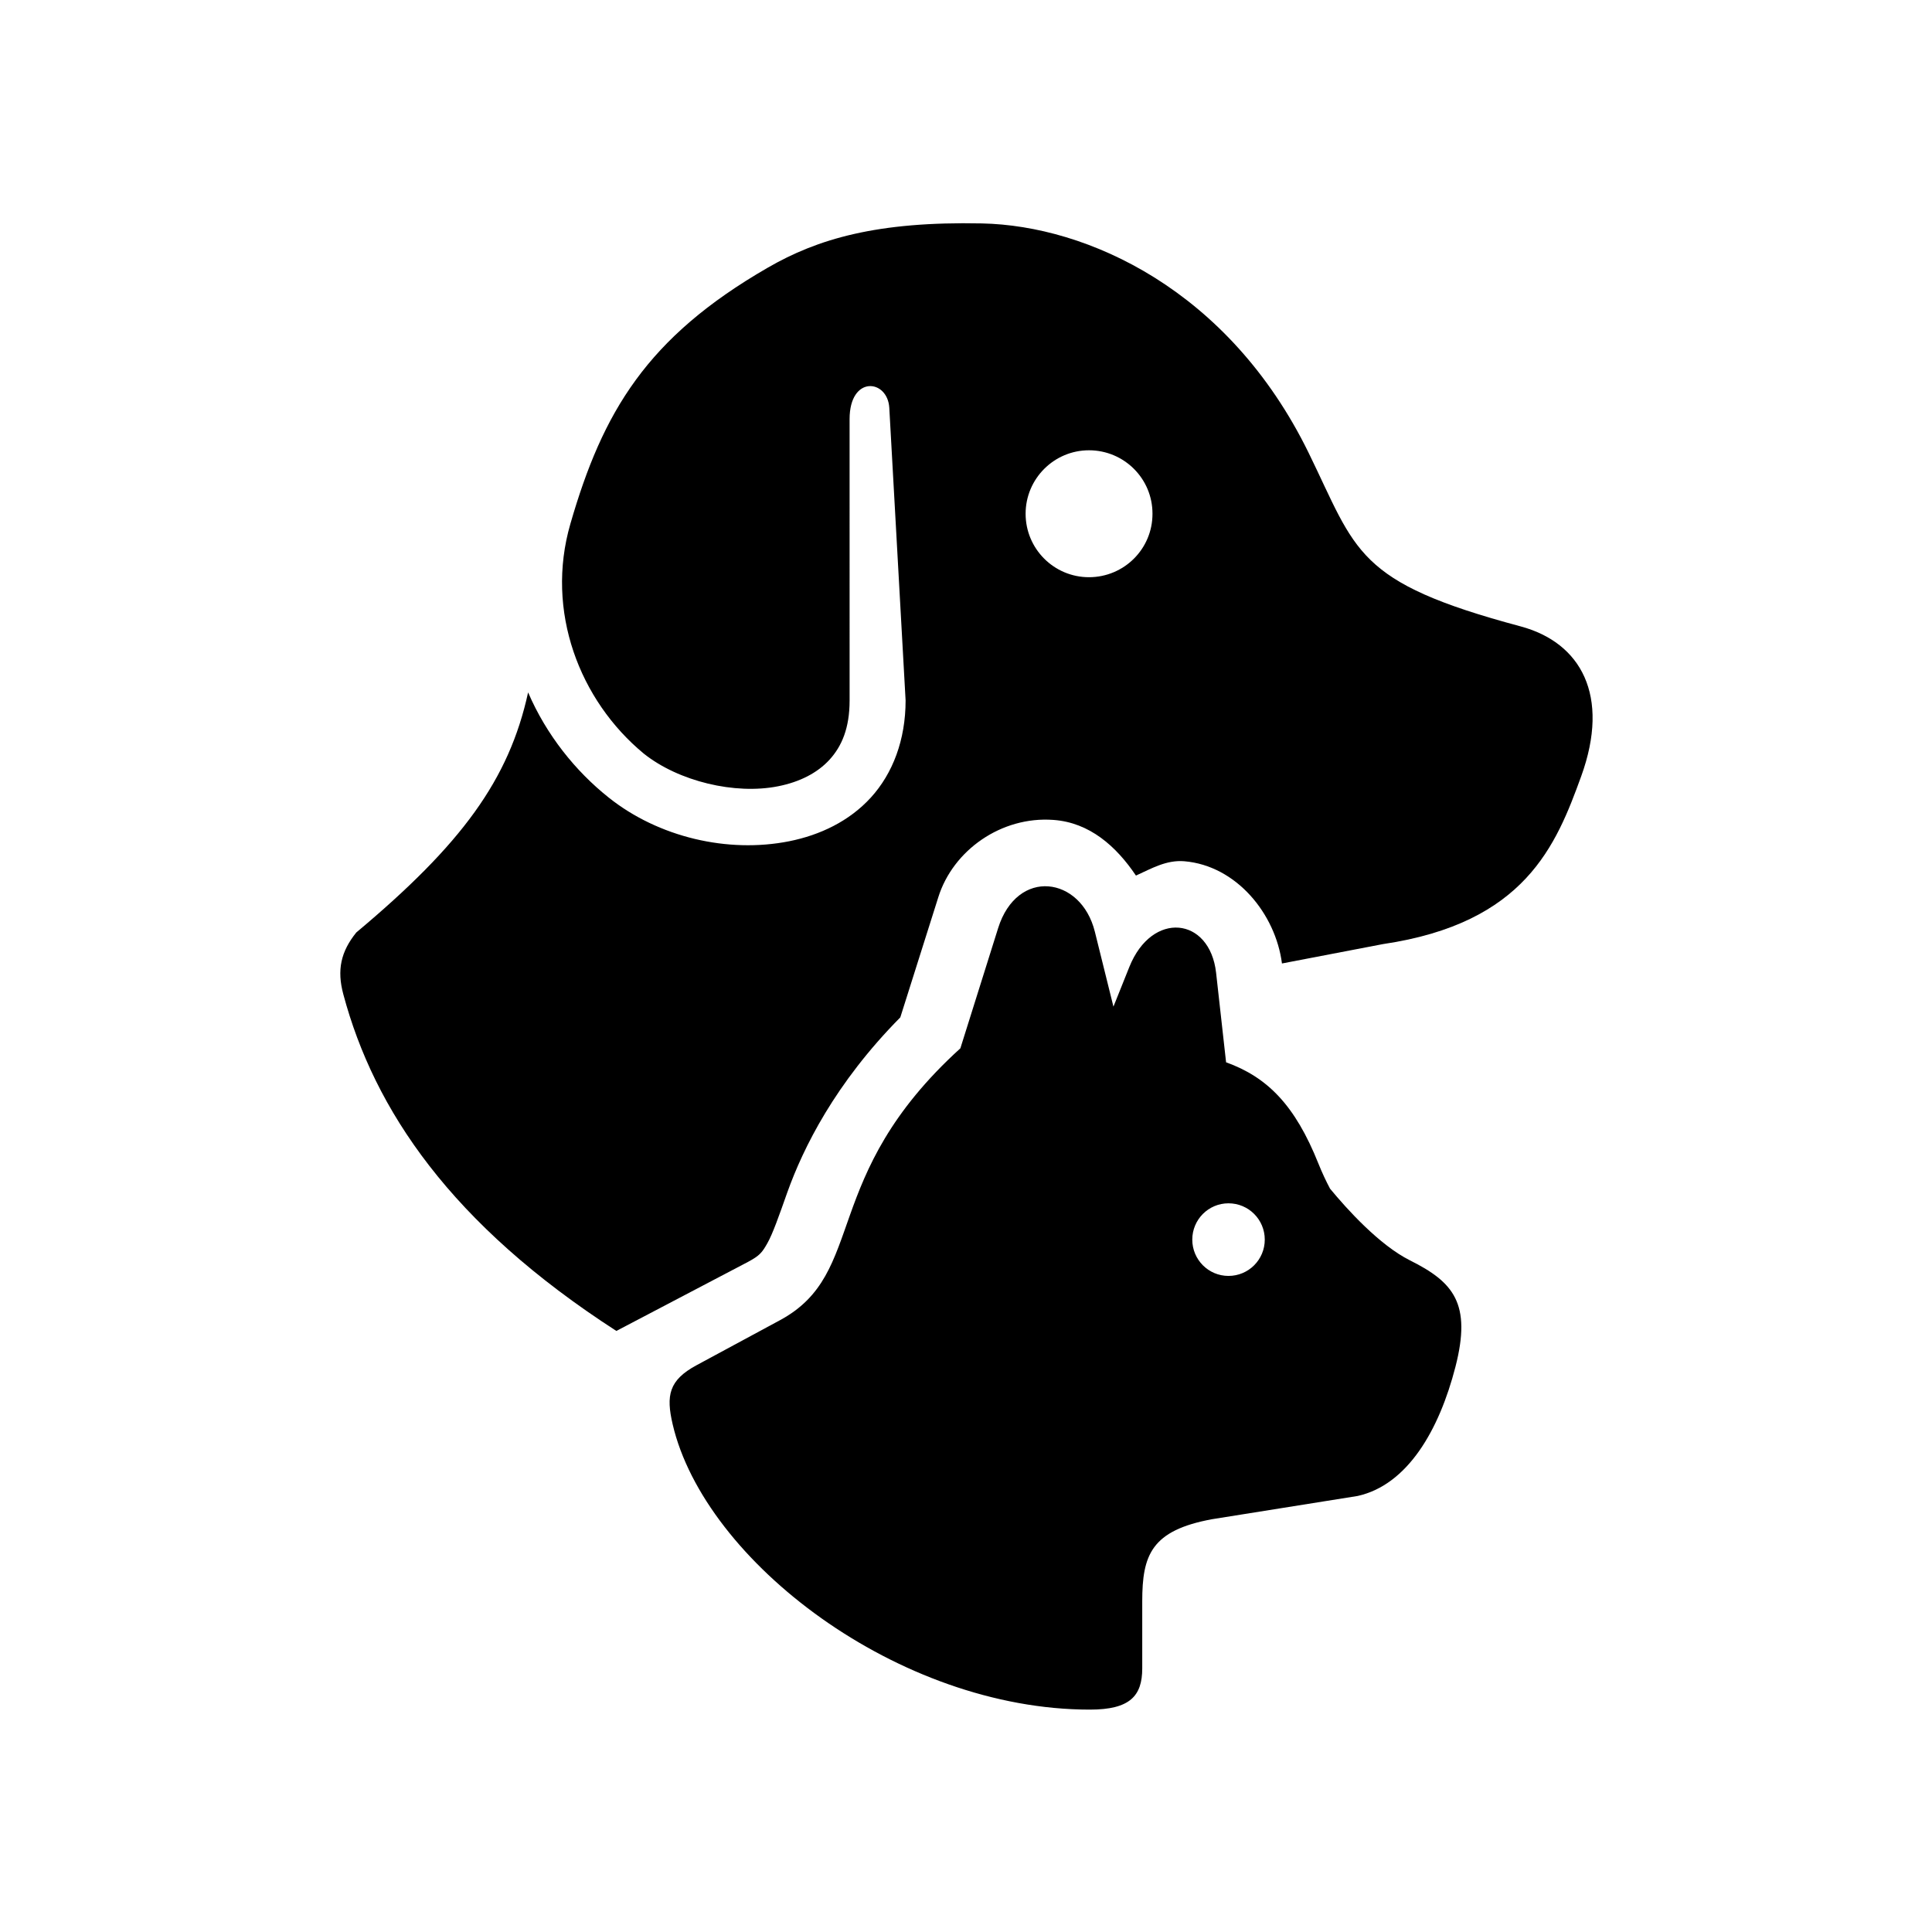
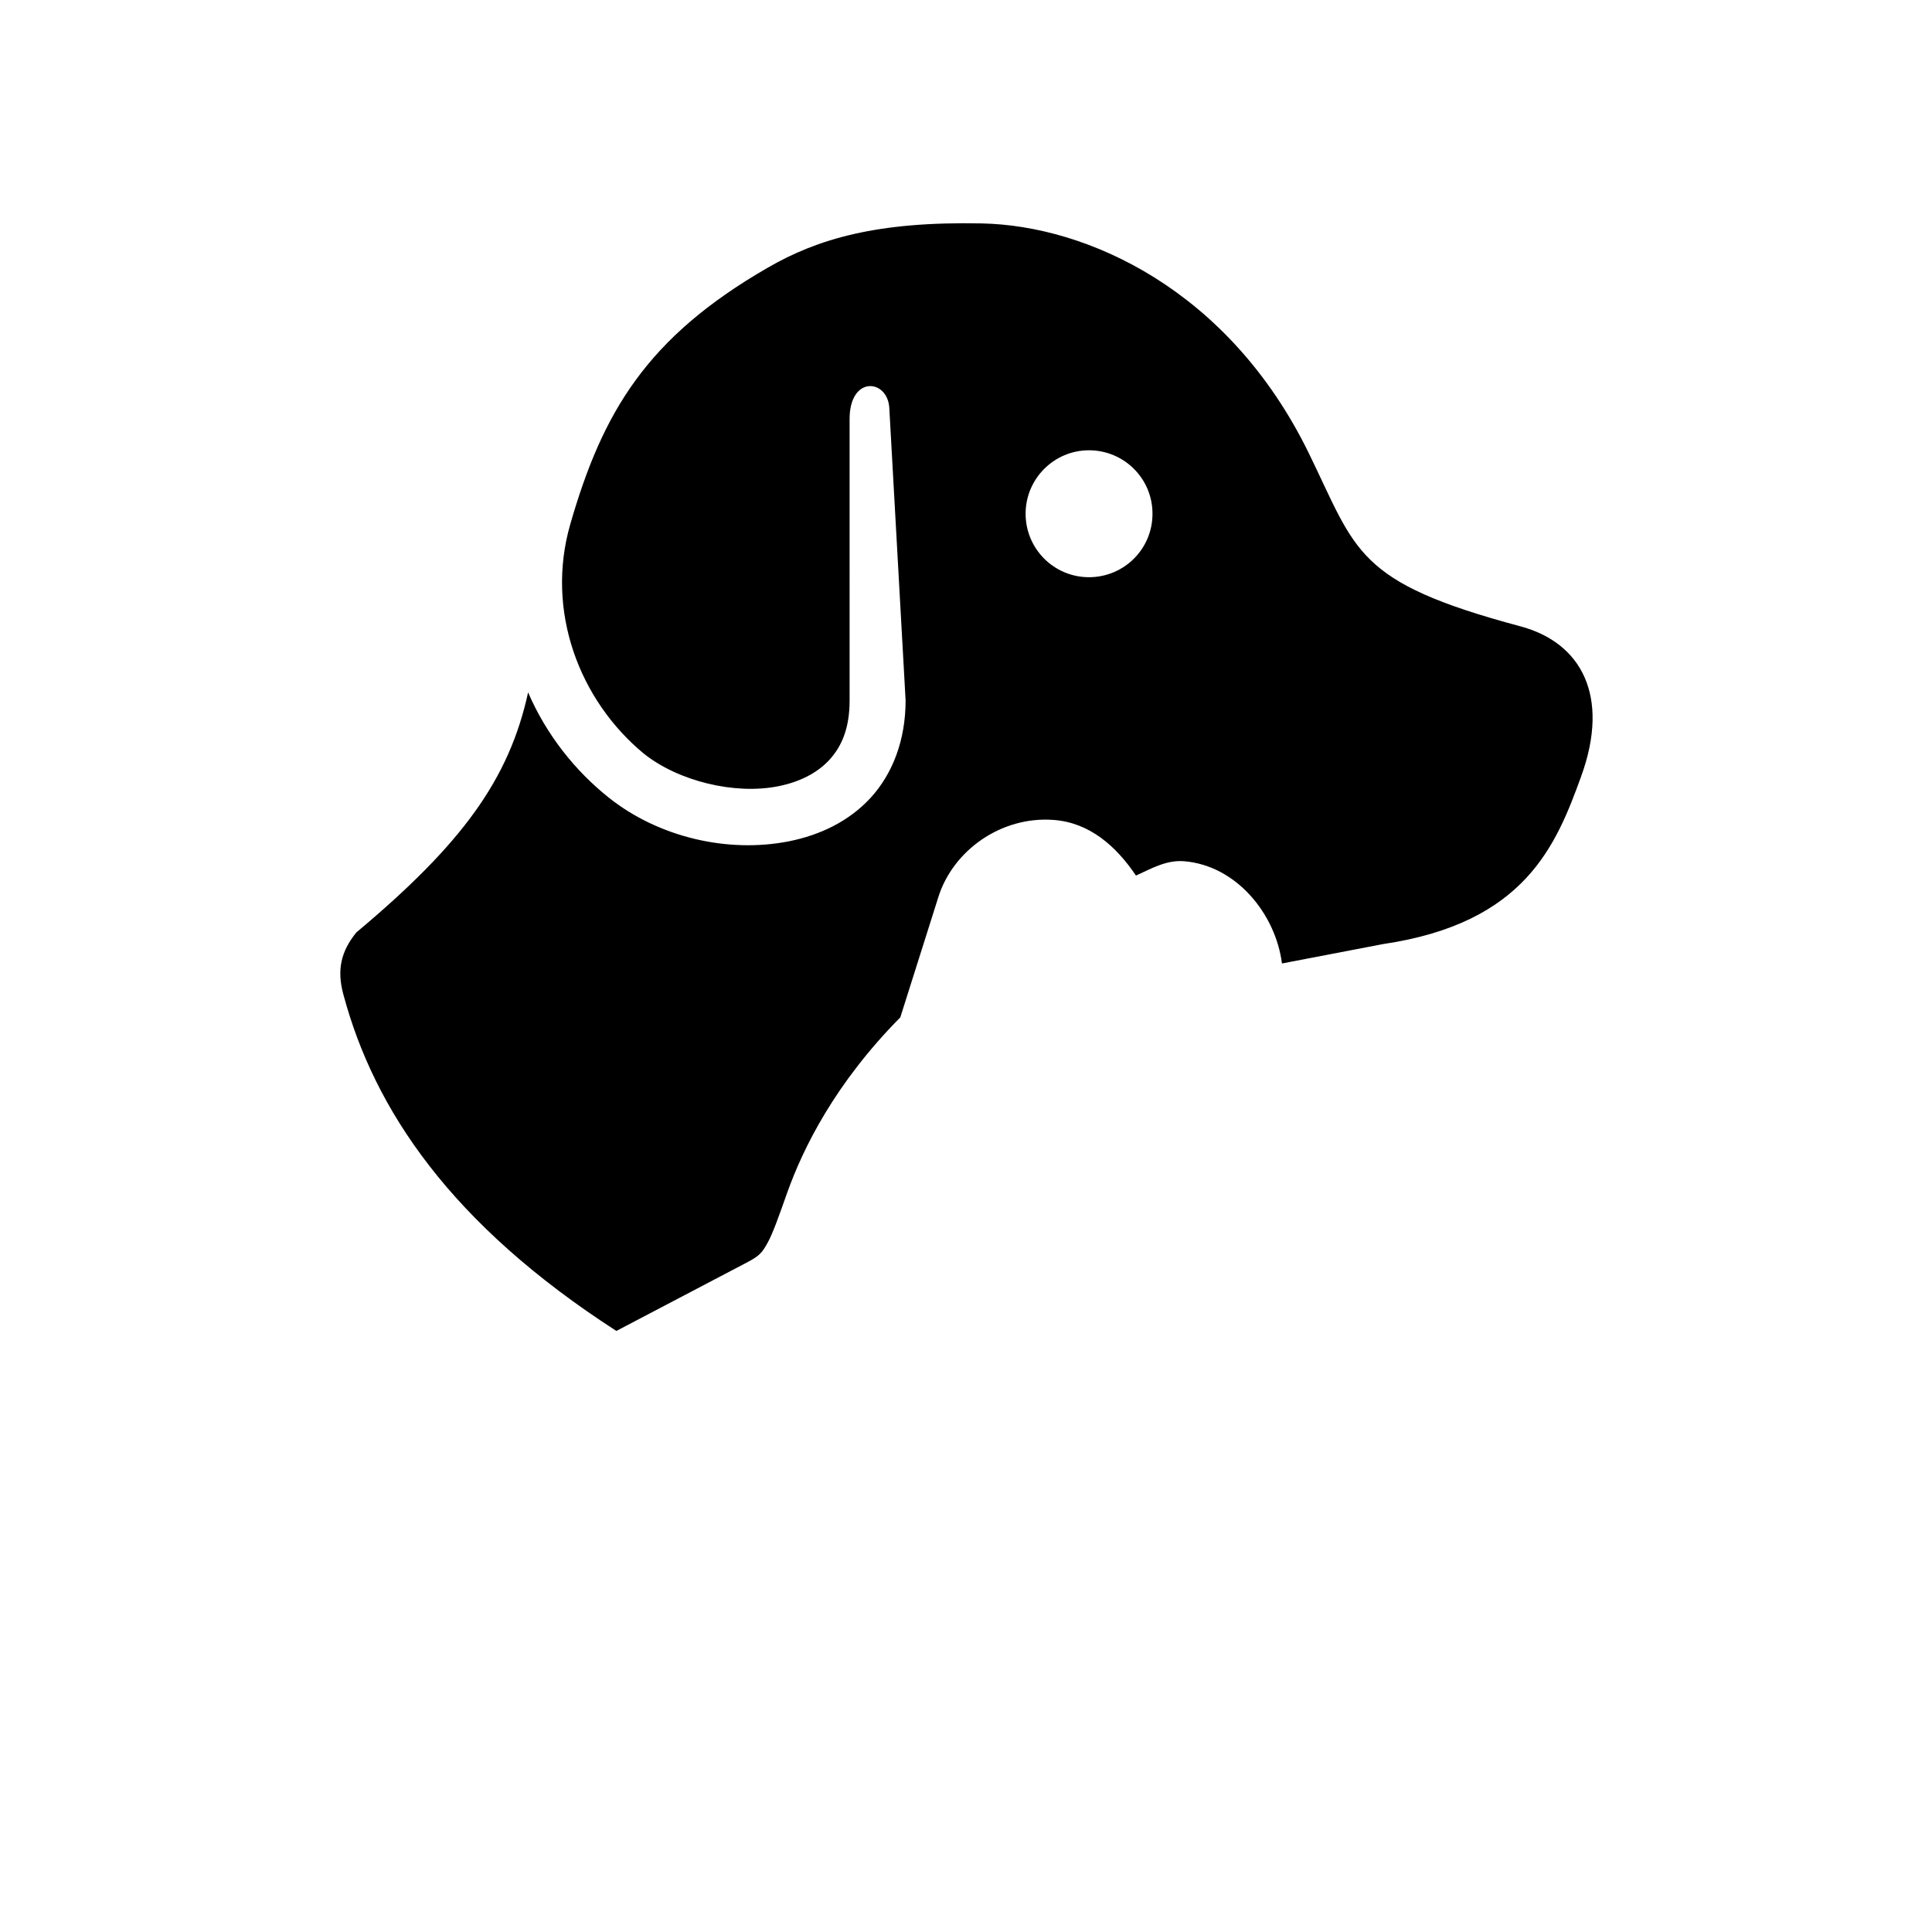
<svg xmlns="http://www.w3.org/2000/svg" fill="#000000" width="800px" height="800px" version="1.1" viewBox="144 144 512 512">
  <g>
    <path d="m432.59 263.33c9.305 0 16.855 7.519 16.828 16.82 0.027 9.297-7.523 16.816-16.828 16.816-9.266 0-16.793-7.519-16.793-16.816 0-9.273 7.527-16.82 16.793-16.82zm-85.16-48.371c-32.043 18.488-43.703 38.188-52.277 67.875-6.707 23.148 2.445 46.82 19.453 60.879 9.238 7.371 24.195 10.934 35.598 8.656 5.715-1.129 10.41-3.519 13.641-7.055 3.207-3.531 5.309-8.301 5.309-15.691l-0.004-74.551c0-11.688 10.094-10.613 10.523-2.969l4.32 77.516c0 10.473-3.41 19.363-9.191 25.723-5.766 6.32-13.523 9.969-21.66 11.598-16.301 3.242-34.641-1.074-47.816-11.566-8.84-7.031-16.531-16.625-21.371-27.879-5.066 23.152-17.551 40.203-45.531 63.621-4.113 5.094-5.168 9.969-3.441 16.379 8.184 30.613 28.539 60.934 72.359 89.219l34.965-18.34c3.027-1.633 3.668-2.453 5.066-4.926 1.398-2.481 3.012-7.055 5.277-13.469 4.199-11.723 12.629-28.863 29.941-46.363l10.066-31.828c3.902-12.477 16.73-21.523 30.523-20.5 9.59 0.695 16.641 6.996 21.859 14.75 4.113-1.863 8.078-4.199 12.832-3.797 13.793 1.172 24.168 13.945 25.863 27.09l26.734-5.129c37.73-5.57 45.918-26.16 52.57-44.492 7.754-21.402-0.09-35.422-16.059-39.711-43.945-11.754-43.383-19.828-56.188-46.016-21.172-43.246-58.695-60.191-86.547-60.773-27.836-0.582-43.605 4.113-56.816 11.75z" />
-     <path d="m469.56 462.89c5.336 0 9.617 4.316 9.617 9.621 0 5.309-4.289 9.621-9.617 9.621-5.309 0-9.594-4.316-9.594-9.621s4.285-9.621 9.594-9.621zm-47.723-83.996c-5.309-0.41-10.816 3.062-13.324 11.078l-10.004 31.84c-37.516 34.078-24.484 59.512-47.84 72.074l-22.043 11.895c-7.434 3.992-8.133 8.078-6.359 15.691 8.457 36.27 59.859 75.594 110.56 75.594 10.609 0 13.879-3.609 13.879-10.926v-17.758c0-12.25 2.356-18.809 18.539-21.781l38.543-6.152c13.238-2.949 21.609-17.465 25.922-34.23 4.316-16.793-0.52-22.449-12.035-28.195-8.113-4.055-16.684-13.551-21.199-19.012-1.082-2.039-2.121-4.254-3.09-6.668-6.18-15.457-13.496-22.867-24.461-26.824 0 0-1.773-15.805-2.648-23.734-1.668-14.805-16.996-16.523-23-1.512l-4.203 10.496-4.926-19.859c-1.84-7.379-6.973-11.602-12.309-12.016z" />
  </g>
</svg>